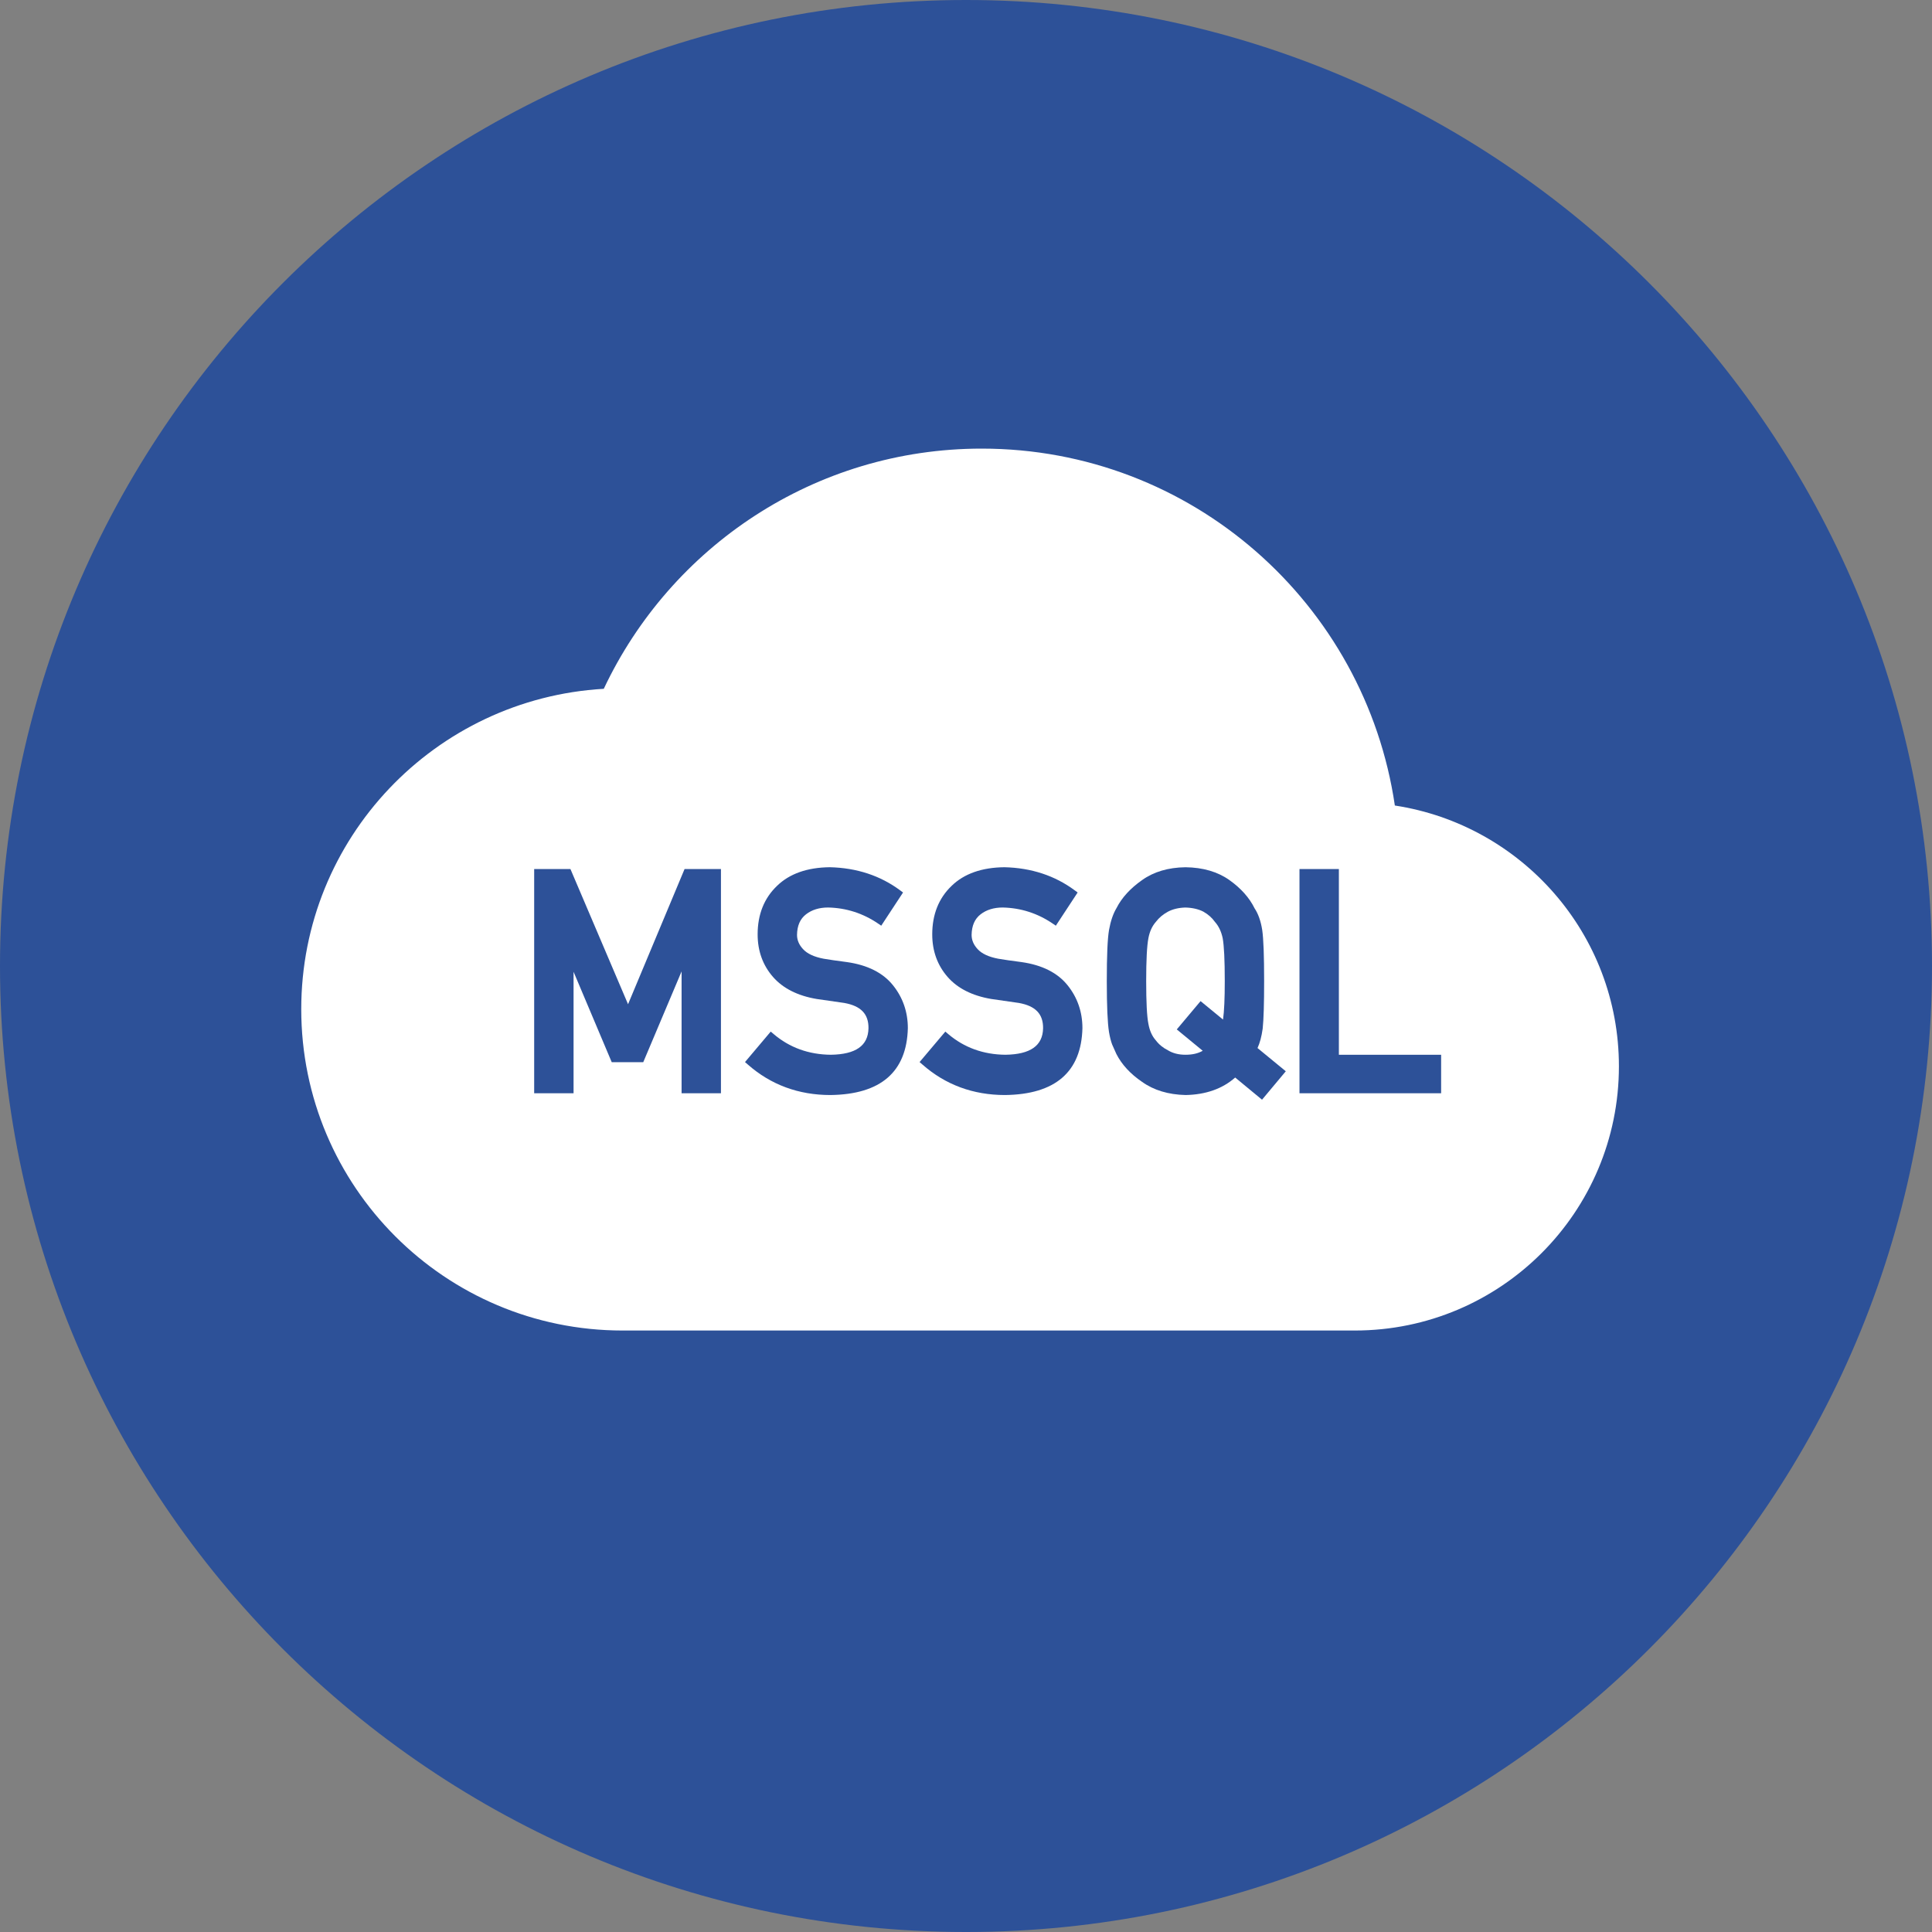
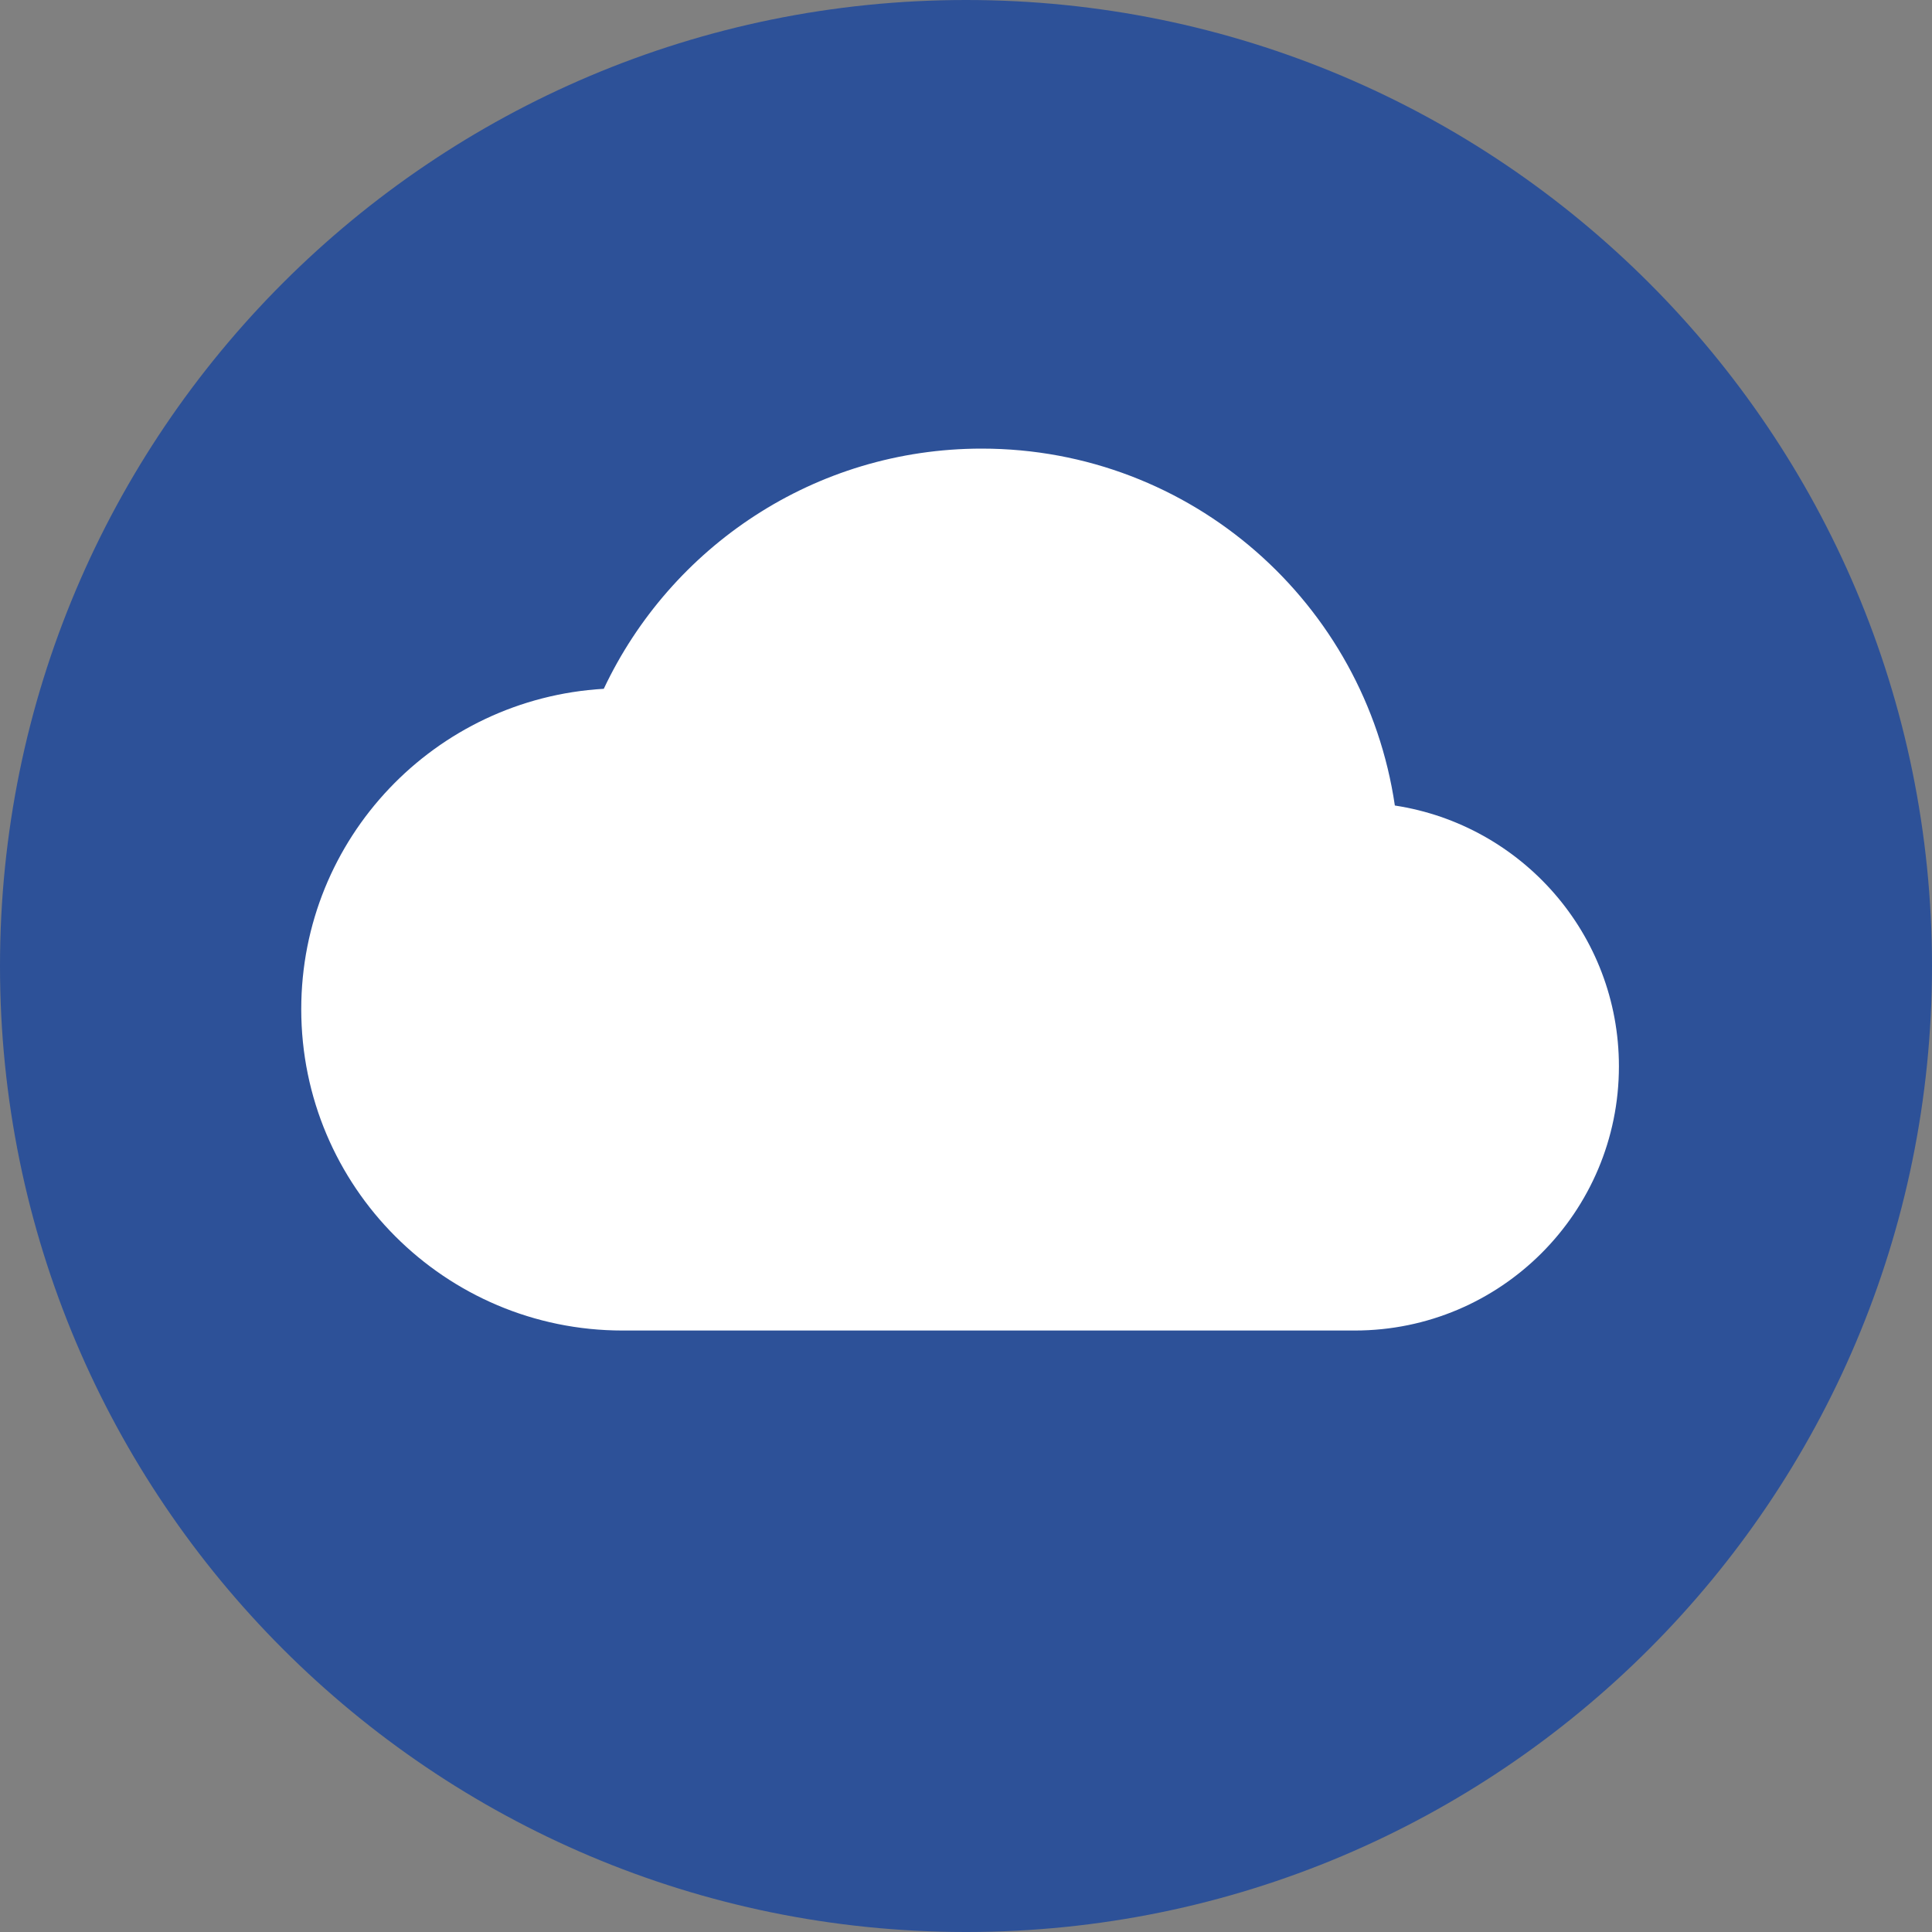
<svg xmlns="http://www.w3.org/2000/svg" width="80px" height="80px" viewBox="0 0 80 80" version="1.1">
  <rect x="0" y="0" width="80" height="80" fill="#808080" stroke="none" />
  <title>쉬운 시작 가이드 /102_ 클라우드 MSSQL 사용하기</title>
  <desc>Created with Sketch.</desc>
  <defs />
  <g id="쉬운-시작-가이드-/102_-클라우드-MSSQL-사용하기" stroke="none" stroke-width="1" fill="none" fill-rule="evenodd">
    <g id="Group">
      <path d="M40,0 C62.092,0 80,17.909 80,40 C80,62.091 62.092,80 40,80 C17.908,80 -0,62.091 -0,40 C-0,17.909 17.908,0 40,0" id="Fill-1" fill="#2D5198" />
      <path d="M57.758,33.355 C56.529,24.998 49.35,18.576 40.651,18.576 C33.728,18.576 27.771,22.65 25.001,28.522 C18.017,28.927 12.474,34.703 12.474,41.788 C12.474,49.136 18.431,55.094 25.779,55.094 L56.098,55.094 C62.139,55.094 67.036,50.196 67.036,44.155 C67.036,38.679 63.009,34.157 57.758,33.355" id="Fill-4" fill="#FFFFFF" />
-       <path d="M26.006,41.583 L28.347,35.984 L29.853,35.984 L29.853,45.269 L28.223,45.269 L28.223,40.224 L26.636,43.982 L25.33,43.982 L23.75,40.239 L23.75,45.269 L22.119,45.269 L22.119,35.984 L23.62,35.984 L23.661,36.08 L26.006,41.583 Z M35.07,39.838 C35.924,39.959 36.566,40.283 36.979,40.801 C37.385,41.307 37.592,41.904 37.592,42.574 C37.546,44.387 36.468,45.317 34.387,45.343 C33.067,45.343 31.916,44.918 30.965,44.079 L30.849,43.978 L31.914,42.716 L32.035,42.818 C32.693,43.379 33.49,43.667 34.403,43.675 C35.436,43.66 35.948,43.301 35.962,42.579 C35.969,41.987 35.65,41.654 34.959,41.53 C34.615,41.482 34.23,41.427 33.813,41.365 C33.029,41.232 32.425,40.926 32.013,40.458 C31.588,39.974 31.372,39.38 31.372,38.691 C31.372,37.865 31.642,37.189 32.177,36.68 C32.692,36.178 33.428,35.919 34.363,35.91 C35.475,35.936 36.453,36.258 37.274,36.868 L37.393,36.956 L36.49,38.331 L36.358,38.241 C35.735,37.817 35.039,37.594 34.291,37.578 C33.925,37.578 33.618,37.672 33.377,37.859 C33.132,38.048 33.009,38.327 33.003,38.711 C33.003,38.927 33.085,39.121 33.253,39.302 C33.424,39.49 33.71,39.623 34.102,39.698 C34.337,39.738 34.66,39.785 35.07,39.838 Z M42.3,39.838 C43.154,39.959 43.795,40.283 44.209,40.801 C44.615,41.307 44.821,41.904 44.821,42.574 C44.776,44.387 43.697,45.317 41.617,45.343 C40.296,45.343 39.146,44.918 38.195,44.079 L38.078,43.978 L39.144,42.716 L39.264,42.818 C39.923,43.379 40.72,43.667 41.632,43.675 C42.666,43.66 43.177,43.301 43.192,42.579 C43.198,41.987 42.88,41.654 42.189,41.53 C41.844,41.482 41.46,41.427 41.043,41.365 C40.259,41.232 39.654,40.926 39.243,40.458 C38.818,39.974 38.602,39.38 38.602,38.691 C38.602,37.865 38.872,37.189 39.406,36.68 C39.922,36.178 40.657,35.919 41.592,35.91 C42.704,35.936 43.682,36.258 44.503,36.868 L44.623,36.956 L43.72,38.331 L43.587,38.241 C42.964,37.817 42.269,37.594 41.52,37.578 C41.155,37.578 40.847,37.672 40.606,37.859 C40.362,38.048 40.239,38.327 40.232,38.711 C40.232,38.927 40.314,39.121 40.482,39.302 C40.653,39.49 40.939,39.623 41.332,39.698 C41.566,39.738 41.889,39.785 42.3,39.838 Z M55.44,43.675 L59.674,43.675 L59.674,45.269 L53.809,45.269 L53.809,35.984 L55.44,35.984 L55.44,43.675 Z" id="Combined-Shape" fill="#2D5198" />
-       <path d="M48.362,37.751 C48.563,37.644 48.808,37.586 49.084,37.579 C49.372,37.586 49.624,37.644 49.828,37.749 C50.026,37.861 50.186,38.001 50.312,38.179 C50.465,38.35 50.571,38.577 50.629,38.849 C50.686,39.161 50.715,39.759 50.715,40.627 C50.715,41.347 50.691,41.88 50.643,42.218 L49.713,41.454 L48.728,42.626 L49.802,43.51 C49.61,43.621 49.375,43.675 49.088,43.675 C48.807,43.675 48.566,43.615 48.359,43.489 C48.156,43.386 47.989,43.25 47.857,43.075 C47.704,42.902 47.604,42.679 47.552,42.39 C47.491,42.088 47.461,41.495 47.461,40.627 C47.461,39.759 47.492,39.161 47.553,38.849 C47.604,38.574 47.706,38.349 47.865,38.169 C47.99,38.003 48.157,37.862 48.362,37.751 M52.285,42.594 C52.325,42.217 52.345,41.555 52.345,40.627 C52.345,39.584 52.319,38.873 52.266,38.511 C52.208,38.137 52.096,37.828 51.949,37.611 C51.734,37.173 51.384,36.781 50.91,36.444 C50.425,36.099 49.813,35.919 49.089,35.911 C48.376,35.919 47.77,36.099 47.291,36.443 C46.807,36.781 46.449,37.173 46.234,37.599 C46.093,37.832 45.989,38.137 45.922,38.509 C45.86,38.873 45.83,39.565 45.83,40.627 C45.83,41.653 45.861,42.362 45.921,42.732 C45.956,42.939 45.998,43.105 46.05,43.247 C46.103,43.372 46.162,43.503 46.228,43.646 C46.45,44.081 46.807,44.469 47.29,44.797 C47.77,45.142 48.376,45.326 49.094,45.343 C49.93,45.327 50.62,45.083 51.146,44.618 L52.258,45.536 L53.242,44.359 L52.071,43.397 C52.168,43.189 52.238,42.925 52.285,42.594" id="Fill-12" fill="#2D5198" />
    </g>
  </g>
</svg>